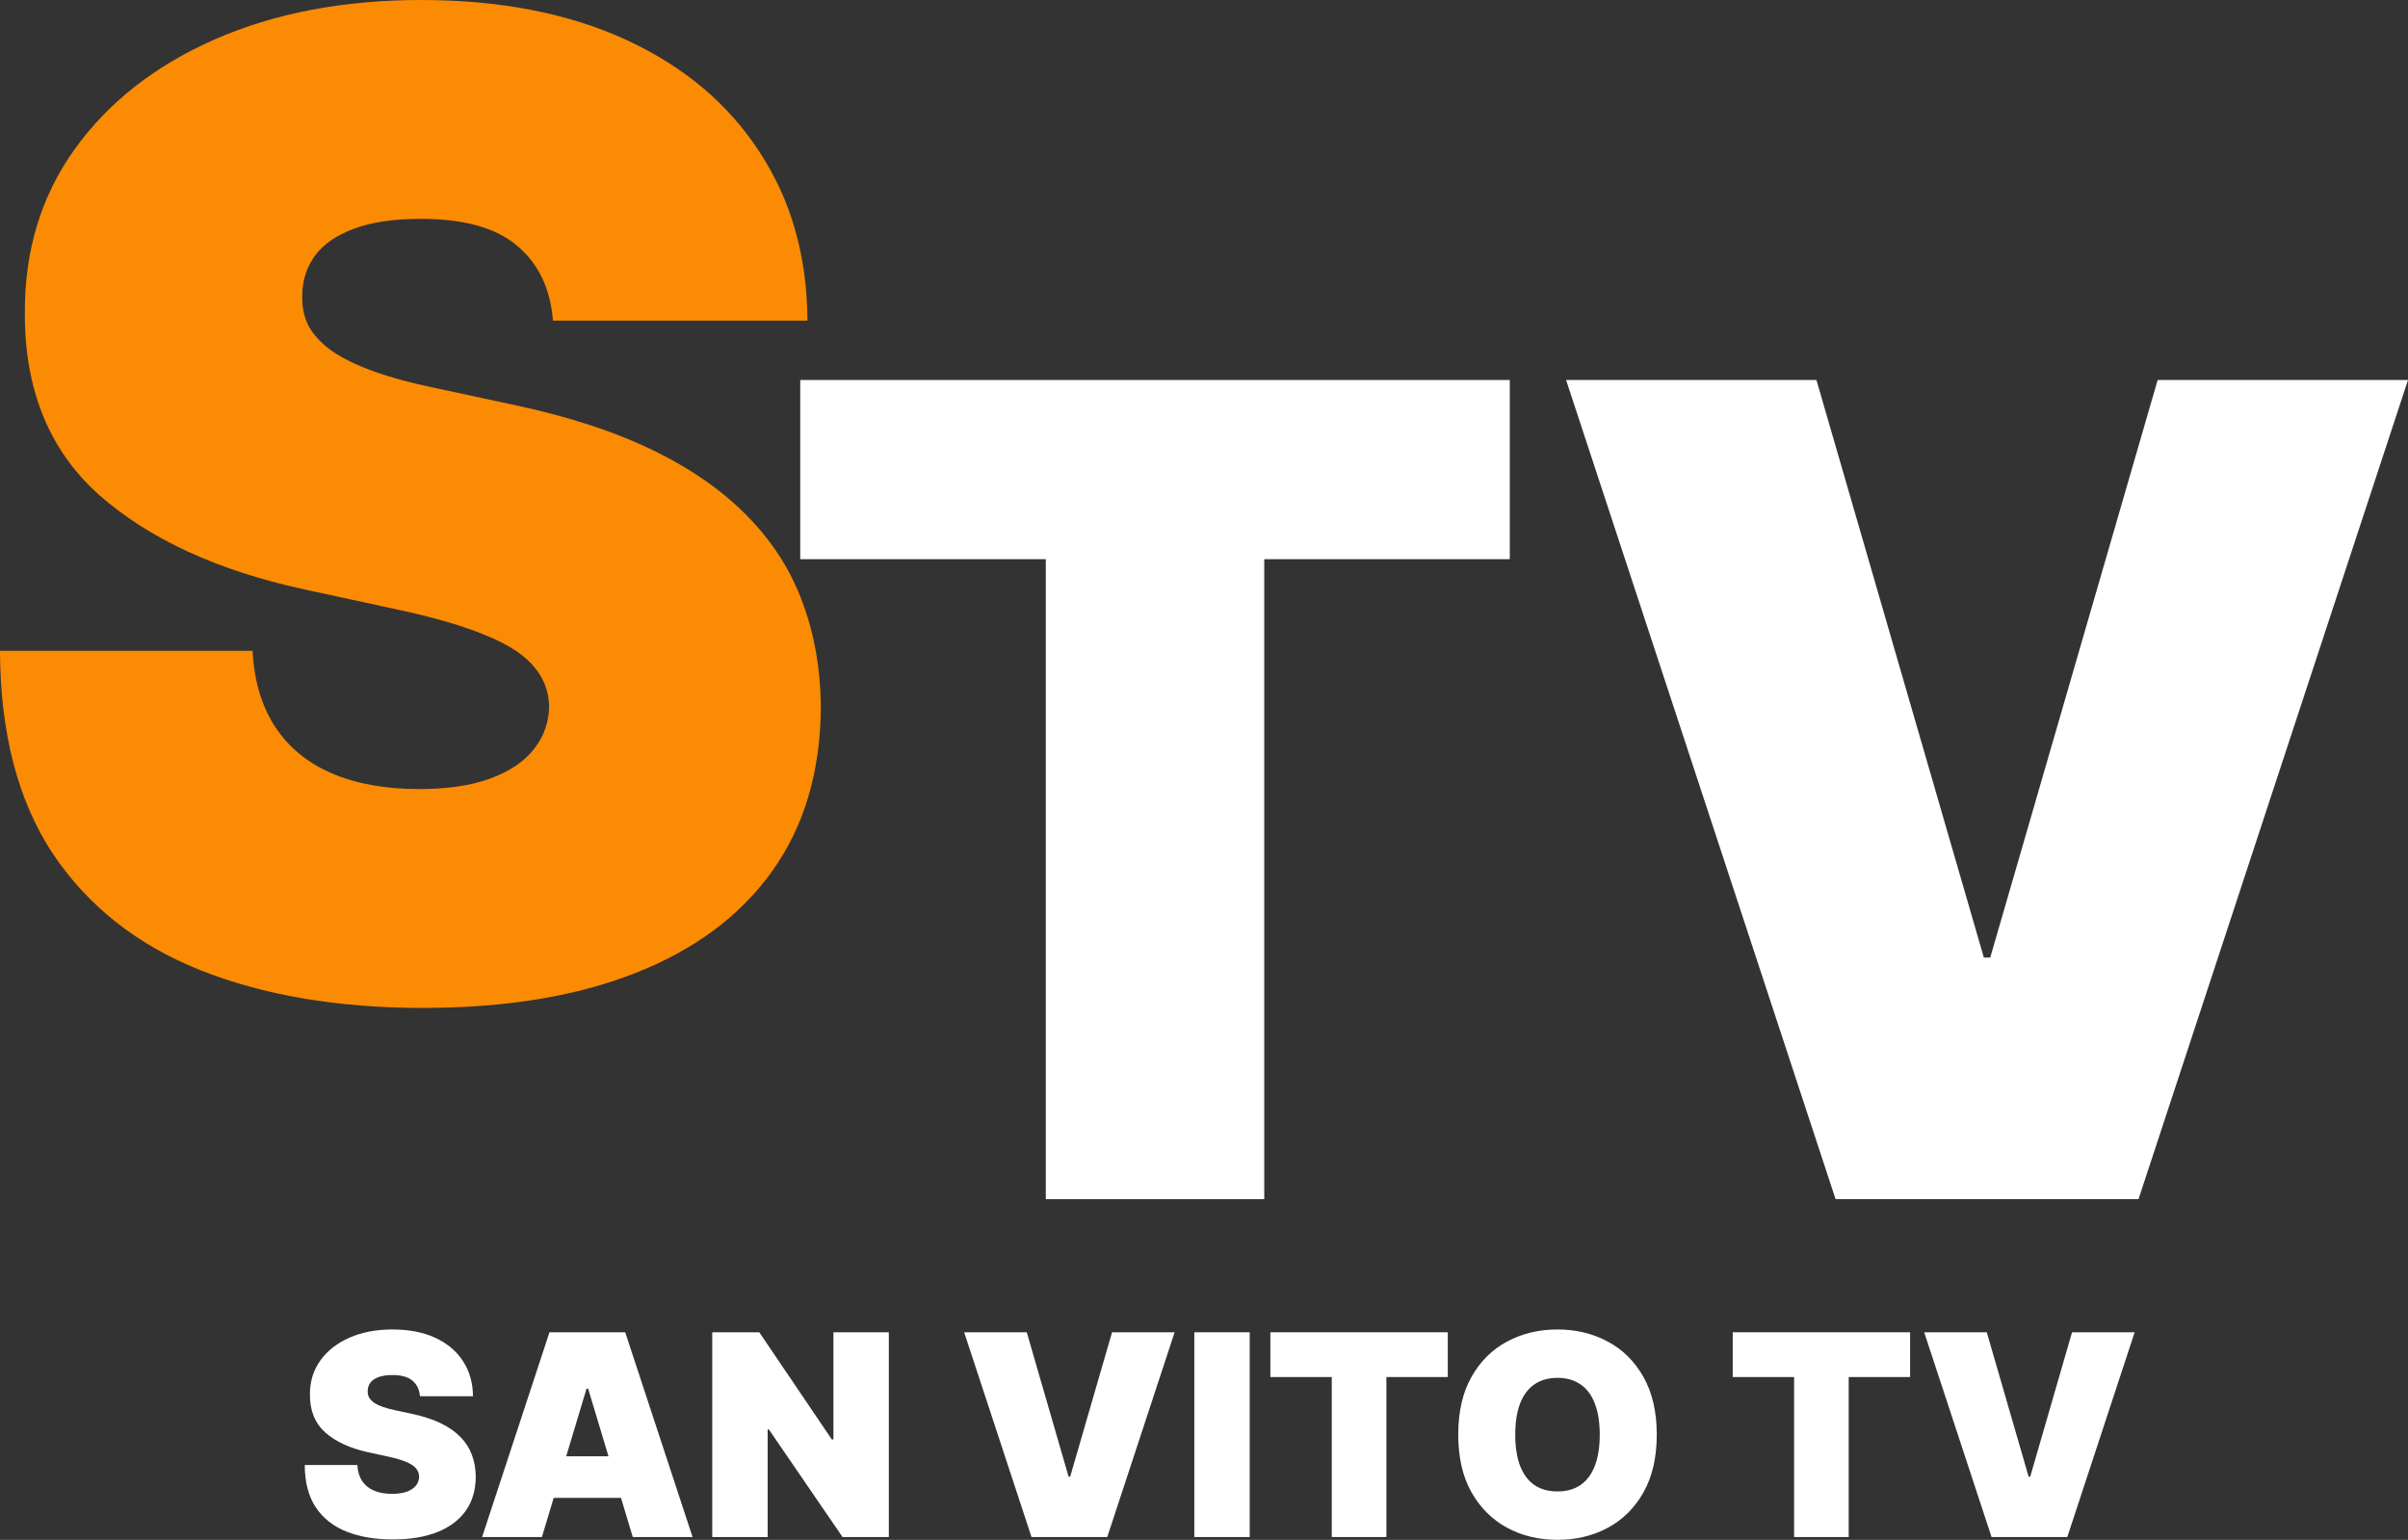
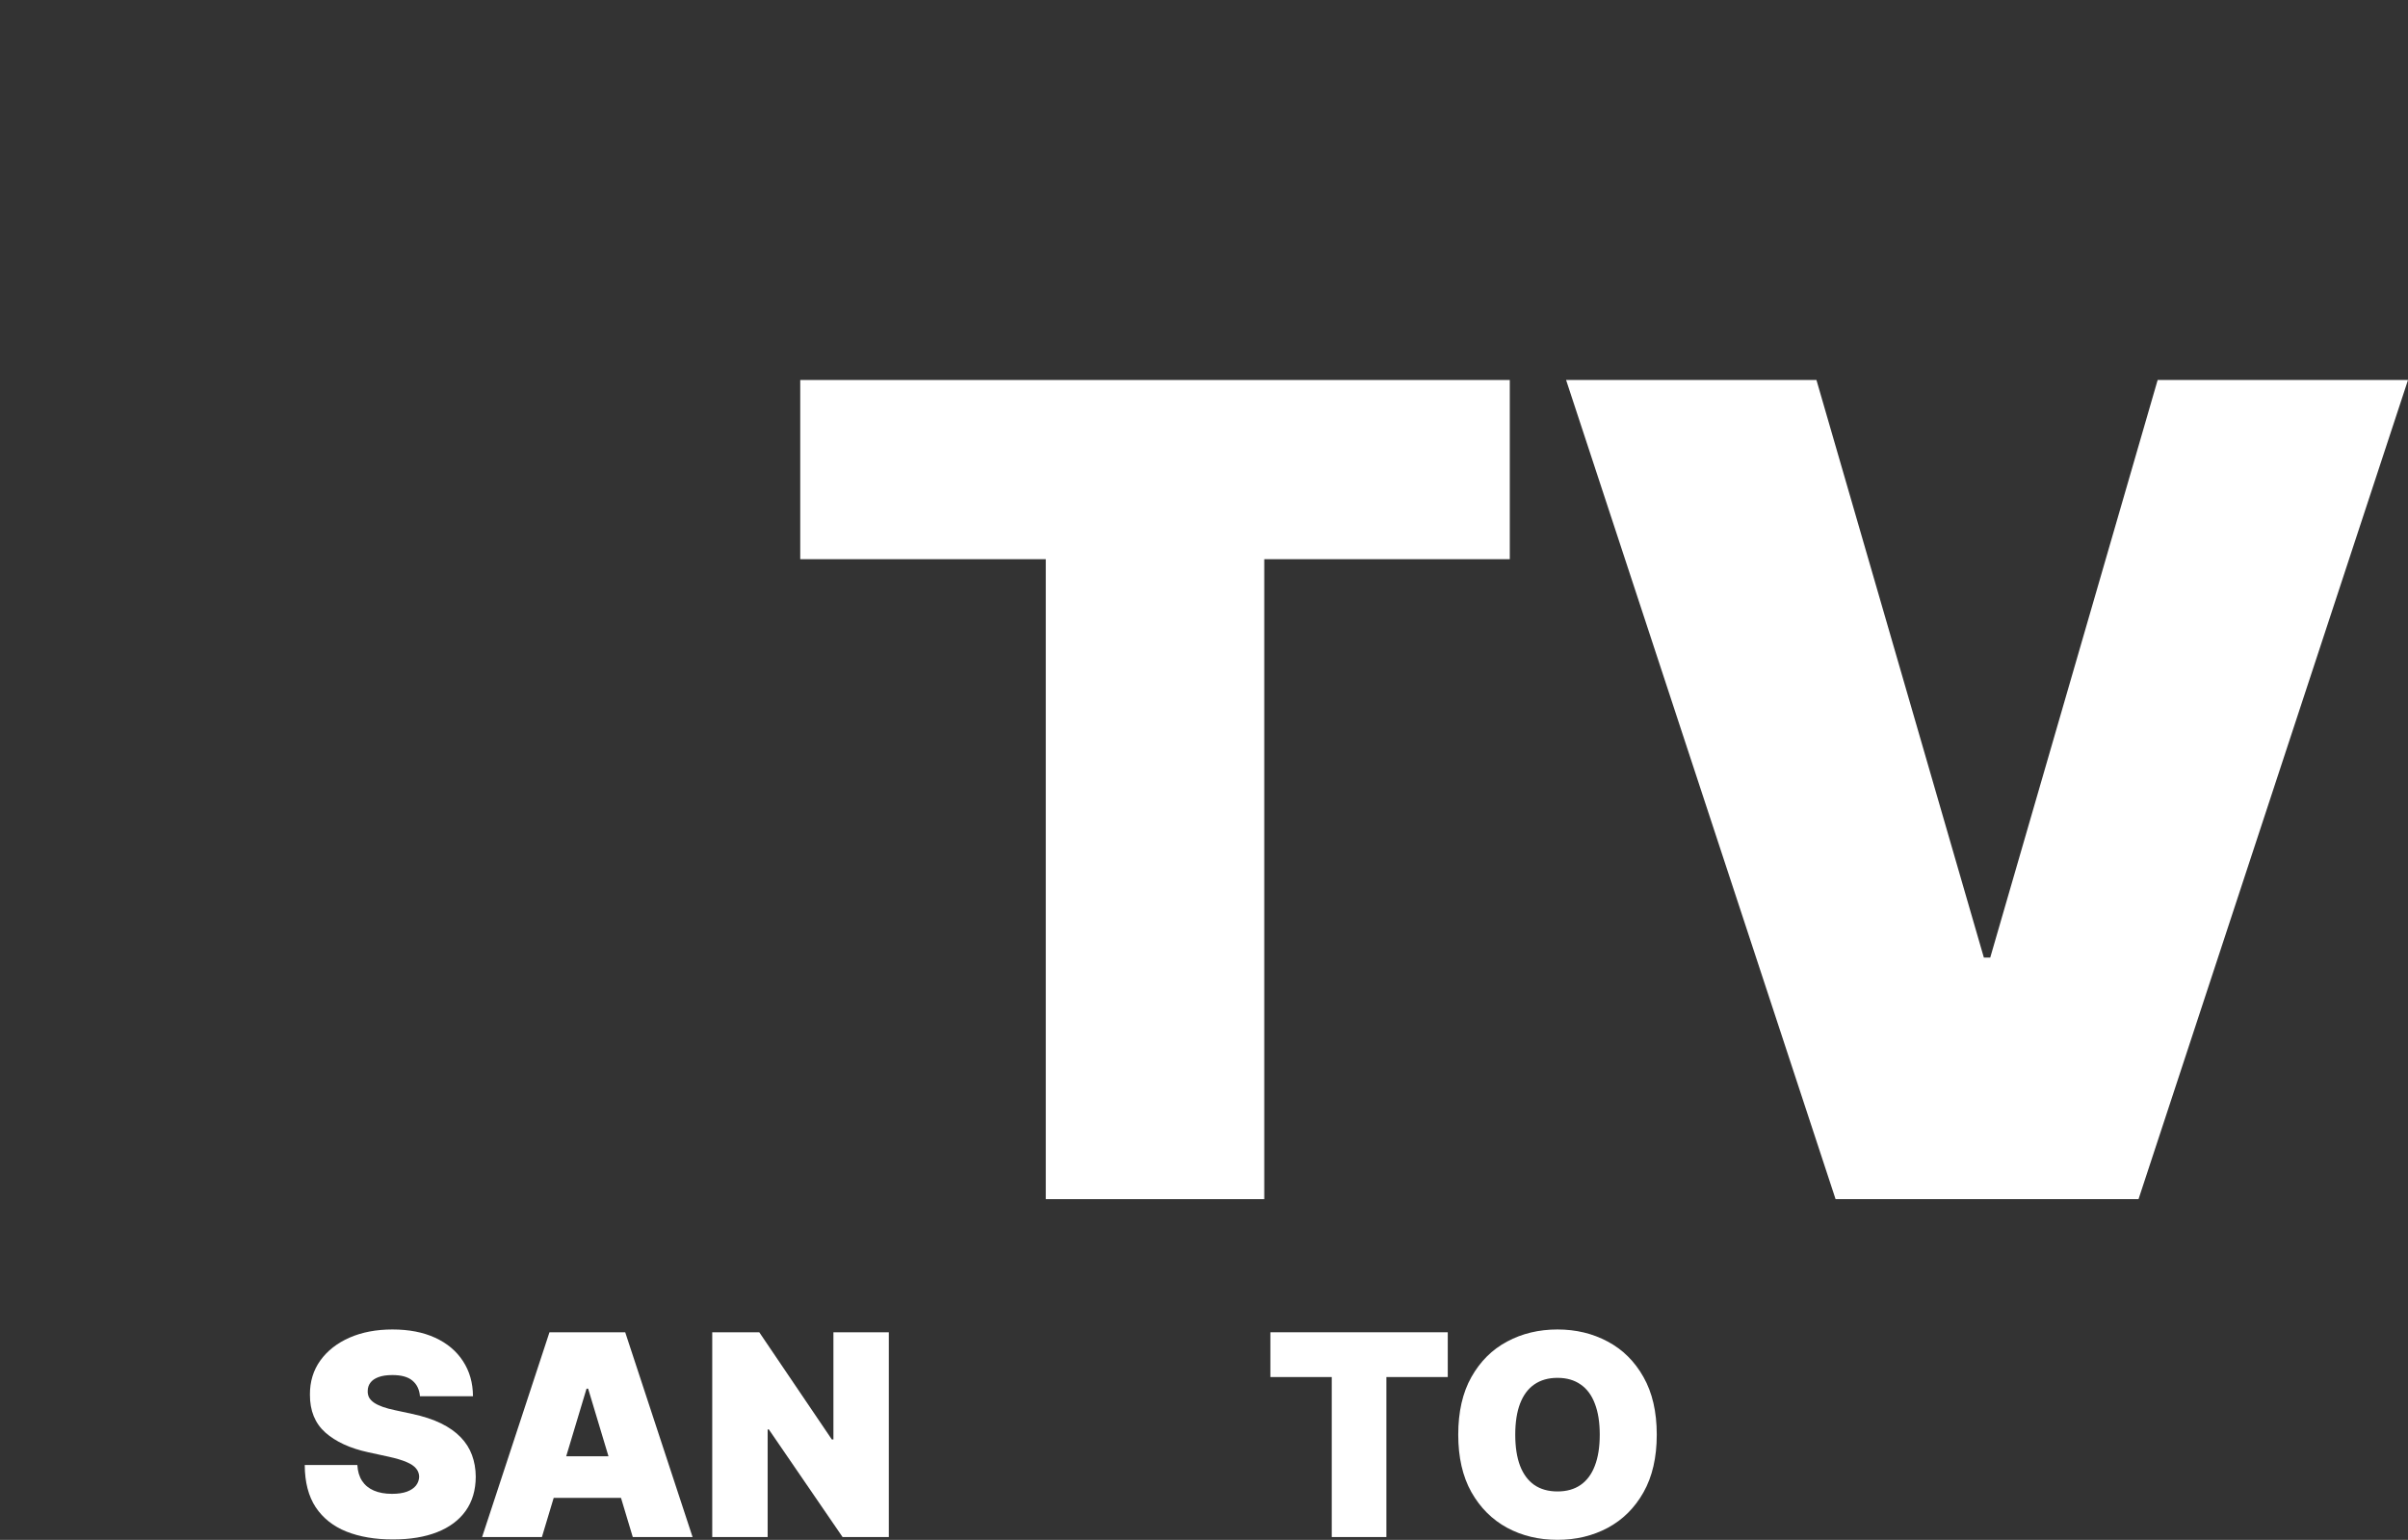
<svg xmlns="http://www.w3.org/2000/svg" width="86" height="55" viewBox="0 0 86 55" fill="none">
  <rect x="0" y="0" width="86" height="55" fill="#333333" stroke="none" />
  <path d="M14.998 49.871C14.979 49.633 14.89 49.447 14.731 49.314C14.575 49.181 14.336 49.114 14.016 49.114C13.812 49.114 13.644 49.139 13.514 49.189C13.386 49.237 13.291 49.302 13.229 49.386C13.167 49.469 13.135 49.564 13.133 49.671C13.128 49.759 13.144 49.839 13.179 49.911C13.217 49.98 13.277 50.043 13.357 50.1C13.438 50.155 13.541 50.205 13.667 50.25C13.793 50.295 13.942 50.336 14.115 50.371L14.713 50.5C15.117 50.586 15.462 50.699 15.749 50.839C16.036 50.98 16.271 51.145 16.454 51.336C16.636 51.524 16.77 51.736 16.856 51.971C16.944 52.207 16.989 52.464 16.991 52.743C16.989 53.224 16.869 53.631 16.632 53.964C16.394 54.298 16.055 54.551 15.614 54.725C15.175 54.899 14.647 54.986 14.03 54.986C13.396 54.986 12.844 54.892 12.371 54.704C11.902 54.516 11.536 54.226 11.275 53.836C11.017 53.443 10.886 52.94 10.884 52.328H12.763C12.775 52.552 12.831 52.74 12.93 52.893C13.03 53.045 13.17 53.161 13.35 53.239C13.533 53.318 13.75 53.357 14.001 53.357C14.213 53.357 14.389 53.331 14.532 53.279C14.674 53.226 14.782 53.154 14.856 53.061C14.929 52.968 14.967 52.862 14.97 52.743C14.967 52.631 14.93 52.533 14.859 52.45C14.79 52.364 14.677 52.288 14.518 52.221C14.358 52.152 14.144 52.088 13.873 52.029L13.147 51.871C12.502 51.731 11.993 51.496 11.62 51.168C11.25 50.837 11.066 50.386 11.069 49.814C11.066 49.35 11.19 48.944 11.439 48.596C11.69 48.246 12.038 47.974 12.482 47.778C12.928 47.583 13.439 47.486 14.016 47.486C14.604 47.486 15.113 47.584 15.543 47.782C15.972 47.98 16.303 48.258 16.536 48.618C16.77 48.975 16.889 49.393 16.892 49.871H14.998Z" fill="white" />
  <path d="M19.354 54.9H17.218L19.624 47.586H22.329L24.735 54.9H22.599L21.005 49.6H20.948L19.354 54.9ZM18.955 52.014H22.97V53.5H18.955V52.014Z" fill="white" />
  <path d="M31.744 47.586V54.9H30.092L27.459 51.057H27.416V54.9H25.437V47.586H27.117L29.708 51.414H29.765V47.586H31.744Z" fill="white" />
-   <path d="M36.67 47.586L38.164 52.743H38.221L39.716 47.586H41.951L39.545 54.9H36.84L34.434 47.586H36.67Z" fill="white" />
-   <path d="M44.632 47.586V54.9H42.654V47.586H44.632Z" fill="white" />
  <path d="M45.371 49.185V47.586H51.706V49.185H49.514V54.9H47.563V49.185H45.371Z" fill="white" />
  <path d="M59.17 51.243C59.17 52.057 59.012 52.744 58.696 53.303C58.381 53.861 57.955 54.283 57.419 54.571C56.882 54.857 56.284 55 55.625 55C54.96 55 54.36 54.856 53.824 54.568C53.29 54.277 52.865 53.853 52.55 53.296C52.236 52.737 52.08 52.052 52.08 51.243C52.08 50.428 52.236 49.743 52.55 49.185C52.865 48.626 53.29 48.203 53.824 47.918C54.36 47.63 54.96 47.486 55.625 47.486C56.284 47.486 56.882 47.63 57.419 47.918C57.955 48.203 58.381 48.626 58.696 49.185C59.012 49.743 59.17 50.428 59.17 51.243ZM57.134 51.243C57.134 50.805 57.076 50.436 56.959 50.136C56.846 49.833 56.676 49.605 56.45 49.45C56.227 49.293 55.952 49.214 55.625 49.214C55.297 49.214 55.021 49.293 54.795 49.45C54.572 49.605 54.403 49.833 54.287 50.136C54.173 50.436 54.116 50.805 54.116 51.243C54.116 51.681 54.173 52.051 54.287 52.353C54.403 52.654 54.572 52.882 54.795 53.039C55.021 53.194 55.297 53.271 55.625 53.271C55.952 53.271 56.227 53.194 56.45 53.039C56.676 52.882 56.846 52.654 56.959 52.353C57.076 52.051 57.134 51.681 57.134 51.243Z" fill="white" />
-   <path d="M61.883 49.185V47.586H68.218V49.185H66.025V54.9H64.075V49.185H61.883Z" fill="white" />
-   <path d="M70.956 47.586L72.451 52.743H72.508L74.002 47.586H76.238L73.832 54.9H71.127L68.721 47.586H70.956Z" fill="white" />
-   <path d="M19.749 11.452C19.658 10.309 19.231 9.417 18.468 8.777C17.716 8.137 16.571 7.817 15.034 7.817C14.054 7.817 13.251 7.937 12.625 8.177C12.01 8.406 11.554 8.72 11.258 9.12C10.962 9.52 10.808 9.977 10.797 10.492C10.774 10.915 10.848 11.297 11.019 11.64C11.201 11.972 11.486 12.275 11.873 12.549C12.261 12.812 12.756 13.052 13.36 13.269C13.963 13.486 14.681 13.68 15.512 13.852L18.382 14.469C20.319 14.88 21.976 15.423 23.354 16.098C24.732 16.772 25.859 17.566 26.736 18.481C27.613 19.384 28.257 20.401 28.667 21.532C29.088 22.664 29.305 23.898 29.316 25.235C29.305 27.544 28.729 29.498 27.59 31.098C26.452 32.698 24.823 33.915 22.704 34.75C20.598 35.584 18.063 36.001 15.102 36.001C12.061 36.001 9.408 35.55 7.141 34.647C4.886 33.744 3.132 32.355 1.879 30.481C0.638 28.595 0.011 26.184 0 23.246H9.02C9.077 24.321 9.345 25.224 9.823 25.955C10.302 26.686 10.974 27.241 11.839 27.618C12.716 27.995 13.758 28.184 14.966 28.184C15.979 28.184 16.828 28.058 17.511 27.807C18.194 27.555 18.713 27.207 19.066 26.761C19.419 26.315 19.601 25.806 19.612 25.235C19.601 24.698 19.424 24.229 19.083 23.829C18.752 23.418 18.206 23.052 17.443 22.732C16.68 22.401 15.649 22.092 14.351 21.806L10.865 21.052C7.767 20.378 5.324 19.252 3.536 17.675C1.76 16.086 0.877 13.92 0.888 11.178C0.877 8.949 1.469 7 2.665 5.332C3.872 3.652 5.541 2.343 7.671 1.406C9.812 0.469 12.266 0 15.034 0C17.858 0 20.301 0.474 22.363 1.423C24.424 2.372 26.013 3.709 27.129 5.434C28.257 7.149 28.826 9.155 28.838 11.452H19.749Z" fill="#FB8B03" />
  <path d="M28.58 19.973V13.573H53.921V19.973H45.152V42.831H37.35V19.973H28.58Z" fill="white" />
  <path d="M64.873 13.573L70.852 34.202H71.08L77.059 13.573H86L76.376 42.831H65.556L55.932 13.573H64.873Z" fill="white" />
</svg>